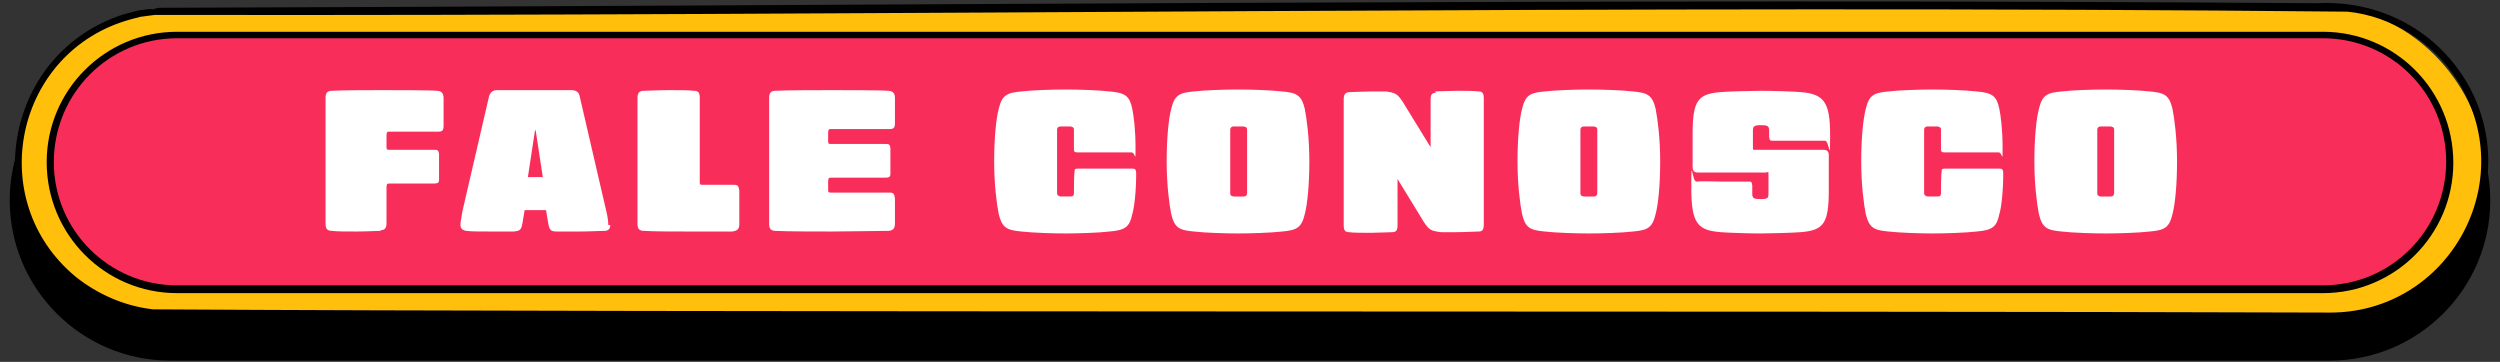
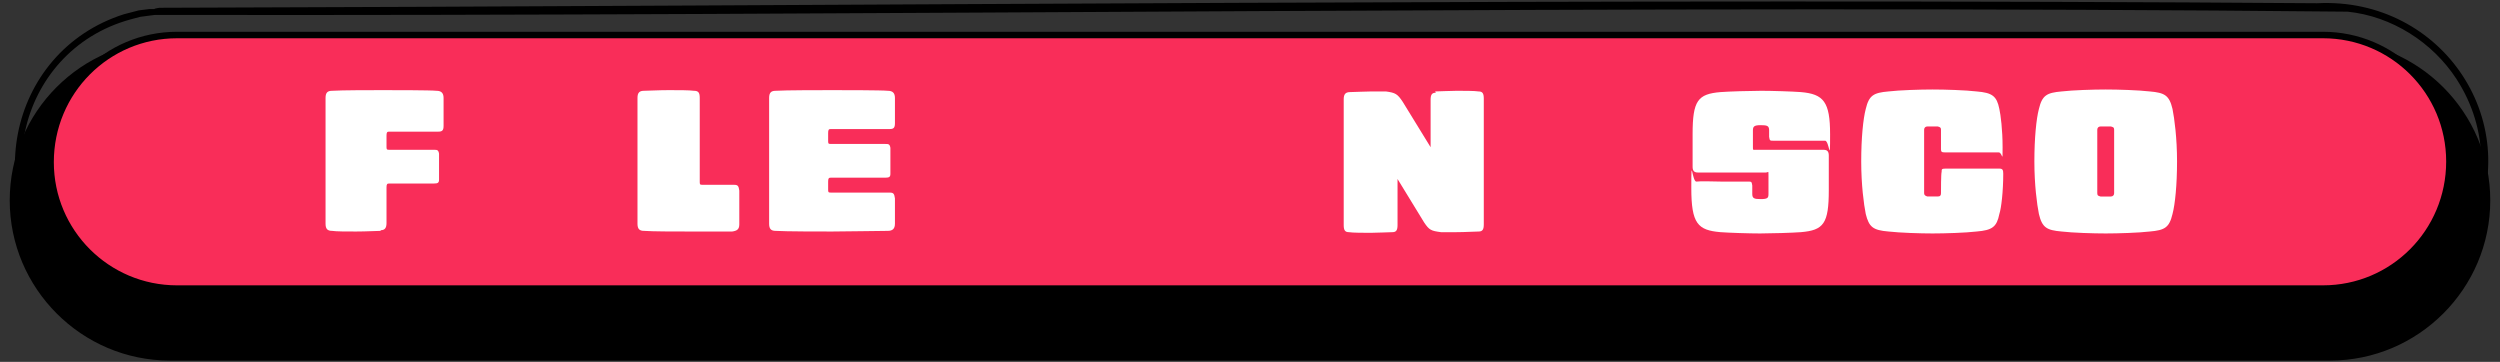
<svg xmlns="http://www.w3.org/2000/svg" id="Camada_1" data-name="Camada 1" width="385.5" height="55.8" version="1.1" viewBox="0 0 385.5 55.8">
  <rect x="0" y="0" width="385.5" height="55.8" fill="#333333" stroke="none" />
  <defs>
    <style>
      .cls-1 {
        fill: #ffbf0b;
      }

      .cls-1, .cls-2, .cls-3, .cls-4 {
        stroke-width: 0px;
      }

      .cls-2 {
        fill: #000;
      }

      .cls-3 {
        fill: #f92d59;
      }

      .cls-4 {
        fill: #fff;
      }
    </style>
  </defs>
  <path class="cls-2" d="M26.2,55.1c-13.3,0-24.2-10.9-24.2-24.2S12.8,6.7,26.2,6.7h333.1c13.3,0,24.2,10.9,24.2,24.2s-10.9,24.2-24.2,24.2H26.2Z" />
  <path class="cls-2" d="M359.3,7.2c13.1,0,23.7,10.6,23.7,23.7h0c0,13.1-10.6,23.7-23.7,23.7H26.2c-13.1,0-23.7-10.6-23.7-23.7h0C2.5,17.8,13.1,7.2,26.2,7.2h333.1M359.3,6.2H26.2C12.5,6.2,1.5,17.3,1.5,30.9s11.1,24.7,24.7,24.7h333.1c13.6,0,24.7-11.1,24.7-24.7s-11.1-24.7-24.7-24.7h0Z" />
-   <rect class="cls-1" x="2.5" y="1.3" width="380.5" height="47.3" rx="23.7" ry="23.7" />
  <path class="cls-2" d="M359.3,49.2c-3.5,0-9.1.1-12.7.2-8.2.2-29.6,0-38.2,0-47.2-.3-105.6-.5-152.8,0-44.1,0-88.2,1.1-132.2.3-4.6-.6-9.1-2.7-12.6-5.7C-3.5,31.5.9,8,19.1,2.2c.4-.1,1.9-.5,2.3-.6l1.6-.2h.8c0-.1.8-.2.8-.2C131.7.9,250.1-.3,357.3.5c19.4-1,32.6,18.7,23.4,36.1-4.3,7.8-12.5,12.6-21.4,12.6h0ZM359.3,48.2c18.4,0,29.6-20.4,19.5-36-3.7-5.7-10-9.7-16.8-10.4-107.8-1.1-227.9.7-335.8.5,0,0-1.5,0-1.5,0h-.8s-.8.1-.8.1l-1.5.2-1.5.4C2.3,7.9-2.6,30.9,11.7,42.7c3.4,2.7,7.5,4.5,11.9,5,81.7.5,252.3.2,335.8.5h0Z" />
  <path class="cls-3" d="M27.3,5.4h330.9c10.8,0,19.6,8.8,19.6,19.6h0c0,10.9-8.8,19.7-19.6,19.7H27.3c-10.8,0-19.6-8.8-19.6-19.6h0c0-10.9,8.8-19.7,19.6-19.7Z" />
  <path class="cls-2" d="M358.2,5.9c10.5,0,19,8.5,19,19h0c0,10.6-8.5,19.1-19,19.1H27.3c-10.5,0-19-8.5-19-19h0c0-10.6,8.5-19.1,19-19.1h330.9M358.2,4.9H27.3c-11.1,0-20.1,9-20.1,20.1h0c0,11.2,9,20.2,20.1,20.2h330.9c11.1,0,20.1-9,20.1-20.1h0c0-11.2-9-20.2-20.1-20.2h0Z" />
  <path class="cls-4" d="M58.7,35.6c-.6,0-2.2.1-3.8.1s-3,0-3.7-.1c-.7,0-1-.3-1-1.1,0-2.5,0-6,0-9.7s0-7.1,0-9.7c0-.8.3-1.1,1-1.1,1.5-.1,6-.1,7.8-.1s7.4,0,8.3.1c.7,0,1.1.3,1.1,1.1,0,.6,0,1.5,0,2.2s0,1.5,0,2.1c0,.7-.2.9-.8.9h-7.6c-.3,0-.4.1-.4.6v1.7c0,.4,0,.5.4.5h6.9c.5,0,.7,0,.8.6,0,.6,0,1.4,0,2s0,1.4,0,2c0,.5-.2.6-.8.6h-6.9c-.3,0-.4.1-.4.6v5.5c0,.8-.3,1.1-.9,1.1Z" />
-   <path class="cls-4" d="M94.1,34.7c0,.6-.3.9-.9.9s-2.4.1-3.8.1-2.8,0-3.5,0c-1,0-1.2-.2-1.4-1.5l-.3-1.8h-3.3l-.3,1.8c-.2,1.2-.3,1.4-1.4,1.5-.6,0-2,0-3.5,0s-3.2,0-3.8-.1-.9-.4-.9-.9.2-1.3.3-2.1l4.1-17.7c.2-.7.6-1,1.3-1,.7,0,3.8,0,5.7,0s5,0,5.7,0c.7,0,1.2.3,1.3,1l4.1,17.7c.2.8.3,1.6.3,2.1h0ZM81.5,27.3h2.2l-1.1-7.2h-.1l-1.1,7.2h0Z" />
  <path class="cls-4" d="M114,29.5c0,.6,0,1.6,0,2.6s0,1.9,0,2.5c0,.8-.4,1-1.1,1.1-.7,0-4.6,0-6.8,0s-5.4,0-6.8-.1c-.7,0-1-.3-1-1.1,0-2.5,0-6,0-9.7s0-7.1,0-9.7c0-.8.3-1.1,1-1.1.6,0,2.3-.1,3.8-.1s3.2,0,3.9.1c.7,0,.9.3.9,1.1v12.9c0,.4,0,.5.4.5h4.9c.6,0,.7.2.8.9Z" />
  <path class="cls-4" d="M138,30.6c0,.6,0,1.2,0,1.9s0,1.4,0,2c0,.8-.4,1.1-1.1,1.1-.9,0-6.9.1-8.6.1s-7.2,0-8.7-.1c-.7,0-1-.3-1-1.1,0-2.5,0-6,0-9.7s0-7.1,0-9.7c0-.8.3-1.1,1-1.1,1.5-.1,7-.1,8.7-.1s7.7,0,8.6.1c.7,0,1.1.3,1.1,1.1,0,.6,0,1.3,0,2s0,1.3,0,1.9c0,.7-.2.9-.8.9h-9.1c-.3,0-.4.1-.4.6v1.2c0,.4,0,.5.4.5h8.4c.5,0,.7,0,.8.6,0,.6,0,1.3,0,2s0,1.3,0,2c0,.5-.2.6-.8.6h-8.4c-.3,0-.4.1-.4.6v1.2c0,.4,0,.5.4.5h9.1c.6,0,.7.2.8.9h0Z" />
-   <path class="cls-4" d="M171.1,14.1c2.4.2,3.1.7,3.5,2.7.2.9.5,3.2.5,5.9s0,.8-.6.8c-1.4,0-3.3,0-4.2,0s-3.4,0-4.1,0c-.5,0-.6-.1-.6-.5,0-.4,0-2.5,0-3,0-.3-.1-.4-.5-.5-.2,0-.5,0-.8,0s-.6,0-.8,0c-.3,0-.5.2-.5.5,0,1.2,0,3.1,0,4.9s0,3.6,0,4.9c0,.3.2.4.5.5.2,0,.5,0,.8,0s.6,0,.8,0c.4,0,.5-.2.5-.5,0-.5,0-3,.1-3.3,0-.4,0-.5.6-.5.7,0,3.4,0,4.1,0s2.7,0,4.2,0c.5,0,.6.2.6.8,0,2.7-.3,5.3-.6,6.2-.4,2-1.1,2.5-3.5,2.7-1.7.2-4.9.3-6.8.3s-5-.1-6.8-.3c-2.4-.2-3-.7-3.5-2.7-.3-1.5-.7-4.5-.7-8.1s.3-6.6.7-8.1c.5-2.1,1.2-2.5,3.5-2.7,1.7-.2,4.9-.3,6.8-.3s5.1.1,6.8.3h0Z" />
-   <path class="cls-4" d="M197.7,14.1c2.3.2,3,.6,3.5,2.7.3,1.5.7,4.5.7,8.1s-.3,6.6-.7,8.1c-.5,2.1-1.2,2.5-3.5,2.7-1.7.2-4.9.3-6.8.3s-5.1-.1-6.8-.3c-2.3-.2-3-.6-3.5-2.7-.3-1.5-.7-4.5-.7-8.1s.3-6.6.7-8.1c.5-2.1,1.2-2.5,3.5-2.7,1.7-.2,4.9-.3,6.8-.3s5.1.1,6.8.3ZM190.2,19.5c-.3,0-.5.2-.5.5,0,1.2,0,3.1,0,4.9s0,3.6,0,4.9c0,.4.2.4.5.5.2,0,.5,0,.8,0s.6,0,.8,0c.3,0,.5-.2.5-.5,0-1.2,0-3.1,0-4.9s0-3.6,0-4.9c0-.4-.2-.4-.5-.5-.2,0-.5,0-.8,0s-.6,0-.8,0Z" />
  <path class="cls-4" d="M221.3,14.1c.6,0,2.2-.1,3.3-.1s2.8,0,3.4.1c.6,0,.8.3.8,1.1,0,2.5,0,6,0,9.7s0,7.1,0,9.7c0,.8-.2,1.1-.8,1.1-.6,0-2.1.1-3.4.1s-1.9,0-2.4,0c-1.5-.2-1.8-.3-2.6-1.5l-4.1-6.7v7.1c0,.8-.2,1.1-.8,1.1-.6,0-2.2.1-3.3.1s-2.8,0-3.4-.1c-.6,0-.8-.3-.8-1.1,0-2.5,0-5.9,0-9.7s0-7.1,0-9.7c0-.8.3-1.1,1-1.1.6,0,2.3-.1,3.3-.1s1.8,0,2.2,0c1.5.2,1.8.4,2.6,1.6l4.3,7v-7.3c0-.8.2-1.1.8-1.1h0Z" />
-   <path class="cls-4" d="M251.8,14.1c2.3.2,3,.6,3.5,2.7.3,1.5.7,4.5.7,8.1s-.3,6.6-.7,8.1c-.5,2.1-1.2,2.5-3.5,2.7-1.7.2-4.9.3-6.8.3s-5.1-.1-6.8-.3c-2.3-.2-3-.6-3.5-2.7-.3-1.5-.7-4.5-.7-8.1s.3-6.6.7-8.1c.5-2.1,1.2-2.5,3.5-2.7,1.7-.2,4.9-.3,6.8-.3s5.1.1,6.8.3ZM244.2,19.5c-.3,0-.5.2-.5.5,0,1.2,0,3.1,0,4.9s0,3.6,0,4.9c0,.4.2.4.5.5.2,0,.5,0,.8,0s.6,0,.8,0c.3,0,.5-.2.5-.5,0-1.2,0-3.1,0-4.9s0-3.6,0-4.9c0-.4-.2-.4-.5-.5-.2,0-.5,0-.8,0s-.6,0-.8,0Z" />
  <path class="cls-4" d="M271.5,30.7c1.1,0,1.2-.2,1.2-.8,0-.7,0-1.9,0-2.8s0-.5-.4-.5c-.9,0-10,0-10.5,0-.6,0-.8-.3-.8-.9,0-1.2,0-3.6,0-5,0-5.2.8-6.2,4.3-6.5,1.3-.1,4.7-.2,6.3-.2s4.8.1,6.1.2c3.5.3,4.5,1.5,4.5,6.5s-.1.9-.8,1c-.7,0-2.7,0-3.8,0s-3.4,0-4.1,0c-.6,0-.6,0-.7-.6v-1c0-.7-.3-.8-1.3-.8s-1.2.2-1.2.8c0,.7,0,1.9,0,2.5s0,.5.4.5c.9,0,10,0,10.5,0,.6,0,.8.3.8.9,0,1.2,0,3.9,0,5.3,0,5.2-.8,6.2-4.3,6.5-1.3.1-4.7.2-6.3.2s-4.8-.1-6.1-.2c-3.5-.3-4.5-1.3-4.5-6.8s.1-.9.8-1,2.7,0,3.8,0,3.4,0,4.1,0c.6,0,.6,0,.7.6v1.3c0,.7.3.8,1.3.8Z" />
  <path class="cls-4" d="M304.8,14.1c2.4.2,3.1.7,3.5,2.7.2.9.5,3.2.5,5.9s0,.8-.6.8c-1.4,0-3.3,0-4.2,0s-3.4,0-4.1,0c-.5,0-.6-.1-.6-.5,0-.4,0-2.5,0-3,0-.3-.1-.4-.5-.5-.2,0-.5,0-.8,0s-.6,0-.8,0c-.3,0-.5.2-.5.5,0,1.2,0,3.1,0,4.9s0,3.6,0,4.9c0,.3.2.4.5.5.2,0,.5,0,.8,0s.6,0,.8,0c.4,0,.5-.2.5-.5,0-.5,0-3,.1-3.3,0-.4,0-.5.6-.5.7,0,3.4,0,4.1,0s2.7,0,4.2,0c.5,0,.6.2.6.8,0,2.7-.3,5.3-.6,6.2-.4,2-1.1,2.5-3.5,2.7-1.7.2-4.9.3-6.8.3s-5-.1-6.8-.3c-2.4-.2-3-.7-3.5-2.7-.3-1.5-.7-4.5-.7-8.1s.3-6.6.7-8.1c.5-2.1,1.2-2.5,3.5-2.7,1.7-.2,4.9-.3,6.8-.3s5.1.1,6.8.3h0Z" />
  <path class="cls-4" d="M331.5,14.1c2.3.2,3,.6,3.5,2.7.3,1.5.7,4.5.7,8.1s-.3,6.6-.7,8.1c-.5,2.1-1.2,2.5-3.5,2.7-1.7.2-4.9.3-6.8.3s-5.1-.1-6.8-.3c-2.3-.2-3-.6-3.5-2.7-.3-1.5-.7-4.5-.7-8.1s.3-6.6.7-8.1c.5-2.1,1.2-2.5,3.5-2.7,1.7-.2,4.9-.3,6.8-.3s5.1.1,6.8.3ZM323.9,19.5c-.3,0-.5.2-.5.5,0,1.2,0,3.1,0,4.9s0,3.6,0,4.9c0,.4.2.4.5.5.2,0,.5,0,.8,0s.6,0,.8,0c.3,0,.5-.2.5-.5,0-1.2,0-3.1,0-4.9s0-3.6,0-4.9c0-.4-.2-.4-.5-.5-.2,0-.5,0-.8,0s-.6,0-.8,0Z" />
</svg>